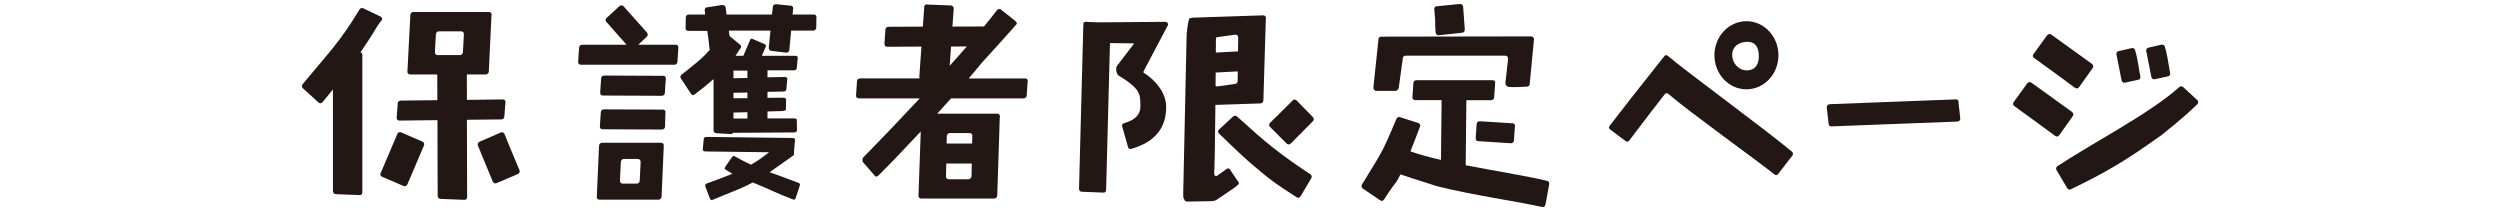
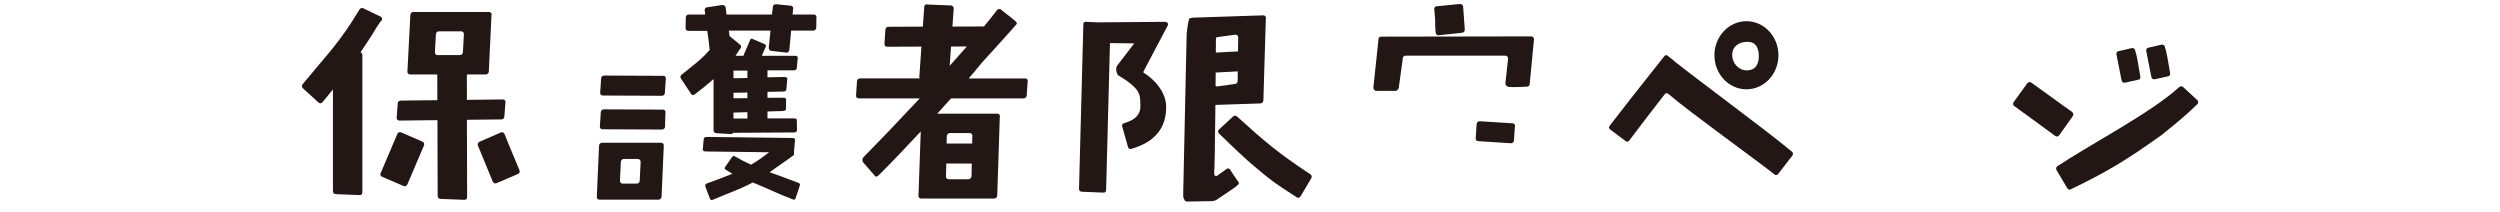
<svg xmlns="http://www.w3.org/2000/svg" version="1.1" id="レイヤー_1" x="0px" y="0px" viewBox="0 0 474.18 40.18" style="enable-background:new 0 0 474.18 40.18;" xml:space="preserve">
  <style type="text/css">
	.st0{fill:#221714;}
</style>
  <g>
-     <path id="path26_2_" class="st0" d="M371.47,19.45l0.34,3c0.03,0.31-0.2,0.58-0.5,0.61c-0.03,0-0.07,0-0.1,0l-23.77,0.91   c-0.41,0.02-0.62-0.17-0.61-0.56l-0.34-3c-0.02-0.42,0.21-0.64,0.61-0.65l23.83-0.91c0.4-0.03,0.58,0.18,0.57,0.61L371.47,19.45z" />
    <path class="st0" d="M194.39,14.88l-10.66,0c0.96-1.11,1.8-2.12,2.45-2.93c0,0,6.47-7.1,6.63-7.36s-0.05-0.41-0.35-0.71l-2.52-2   c-0.03-0.04-0.06-0.07-0.1-0.09c-0.27-0.19-0.65-0.07-0.85,0.27c-0.67,0.89-1.47,1.89-2.36,2.96l-5.98,0.02l0.24-3.38   c0-0.03,0.01-0.07,0-0.1c-0.02-0.31-0.28-0.54-0.59-0.53l-4.37-0.17V0.83c-0.42-0.03-0.65,0.15-0.63,0.55l-0.26,3.67l-6.48,0.03   c-0.4,0-0.63,0.21-0.63,0.63l-0.17,2.57c-0.03,0.4,0.17,0.59,0.58,0.59l6.43-0.03l-0.4,5.71c0,0.13,0.03,0.23,0.07,0.32l-11.27,0   c-0.4,0-0.63,0.21-0.63,0.63l-0.17,2.57c-0.03,0.4,0.17,0.59,0.59,0.59l11.49,0c-4.06,4.35-7.97,8.42-10.57,11.05   c-0.03,0.02-0.06,0.05-0.09,0.08c-0.26,0.28-0.3,0.72-0.09,0.99l2.07,2.38c0.25,0.41,0.53,0.44,0.86,0.11   c1.87-1.83,4.86-4.95,8.01-8.33l-0.43,12.09c-0.01,0.07-0.02,0.13-0.01,0.2c0.05,0.28,0.32,0.48,0.6,0.43h13.71   c0.03,0,0.07,0,0.1,0c0.32-0.03,0.56-0.31,0.54-0.63l0.48-14.84h0.02c0.01-0.07,0.02-0.13,0.01-0.2c-0.05-0.28-0.32-0.48-0.6-0.43   h-11.3c0.9-0.98,1.78-1.95,2.63-2.9l13.72,0c0.03,0,0.07,0.01,0.1,0c0.31-0.02,0.54-0.28,0.53-0.59l0.17-2.57h0.02   C194.97,15.08,194.79,14.86,194.39,14.88z M184.26,33.47c-0.04,0.33-0.34,0.57-0.67,0.53h-3.57c-0.07,0.01-0.13,0.01-0.2-0.01   c-0.28-0.06-0.46-0.34-0.39-0.62l0.05-2.35h4.84l-0.05,2.35C184.27,33.4,184.27,33.43,184.26,33.47z M180.21,25.24h3.62   c0.07-0.01,0.13-0.01,0.2,0.01c0.28,0.06,0.46,0.34,0.39,0.62l-0.03,1.36h-4.84l0.03-1.36C179.61,25.44,179.82,25.24,180.21,25.24z    M183.39,8.81c-1.04,1.19-2.13,2.41-3.26,3.67l0.26-3.65L183.39,8.81z" />
    <g>
      <path class="st0" d="M98.51,32.23l0.01,0.03c-2.11-4.96-2.61-6.33-2.79-6.75c-0.01-0.06-0.04-0.12-0.07-0.17    c-0.17-0.26-0.51-0.34-0.77-0.17L91,26.86c-0.05,0.02-0.1,0.04-0.15,0.07c-0.26,0.17-0.33,0.52-0.16,0.79l2.75,6.67    c0.18,0.39,0.45,0.5,0.81,0.32l3.93-1.69c0.05-0.01,0.1-0.03,0.15-0.06C98.57,32.8,98.65,32.48,98.51,32.23z" />
      <path class="st0" d="M80.21,26.9c-0.05-0.03-0.1-0.05-0.15-0.07l-3.89-1.68c-0.26-0.17-0.6-0.09-0.77,0.17    c-0.03,0.05-0.06,0.11-0.07,0.17c-0.18,0.42-1.02,2.36-3.12,7.32l0.01-0.03c-0.15,0.25-0.07,0.57,0.18,0.72    c0.05,0.03,0.1,0.05,0.15,0.06l3.93,1.69c0.36,0.18,0.63,0.07,0.81-0.32l3.08-7.24C80.54,27.42,80.47,27.07,80.21,26.9z" />
      <path class="st0" d="M72.34,3.98c0.05-0.06,0.09-0.13,0.12-0.21c0.08-0.28-0.08-0.58-0.36-0.66L69,1.62    c-0.03-0.02-0.07-0.05-0.11-0.06c-0.29-0.12-0.63,0.02-0.75,0.31c-3.75,6.25-6.05,8.4-10.68,14.03c-0.03,0.02-0.05,0.05-0.07,0.08    c-0.19,0.25-0.15,0.6,0.1,0.8l2.85,2.6c0.32,0.29,0.59,0.29,0.83-0.01c0.68-0.79,1.33-1.6,1.98-2.41v19.24    c0,0.4,0.21,0.63,0.63,0.63l4.37,0.17c0.4,0.03,0.58-0.17,0.58-0.58V10.49c0-0.03,0.01-0.07,0-0.1c-0.01-0.22-0.16-0.41-0.35-0.48    c0.73-1.06,1.44-2.14,2.13-3.22C72.45,3.44,72.34,3.98,72.34,3.98z" />
      <path class="st0" d="M95.04,22.65c0.03,0,0.07,0.01,0.1,0c0.31-0.02,0.54-0.28,0.53-0.59l0.19-2.57l0.02,0    c0.03-0.42-0.15-0.65-0.54-0.63l-6.78,0.08l-0.01-4.82h3.53c0.03,0,0.07,0,0.1,0c0.32-0.03,0.56-0.31,0.54-0.63l0.5-10.59h0.02    c0.01-0.07,0.02-0.13,0.01-0.2c-0.05-0.28-0.32-0.48-0.6-0.43H78.46c-0.03,0-0.06,0-0.09,0c-0.32,0.03-0.56,0.31-0.54,0.63    l-0.55,10.59c-0.01,0.07-0.02,0.13-0.01,0.2c0.05,0.28,0.32,0.48,0.6,0.43h5.07l0.01,4.88l-6.89,0.08c-0.4,0-0.63,0.2-0.63,0.63    l-0.19,2.57c-0.03,0.4,0.17,0.59,0.58,0.59l7.15-0.08l0.04,14.31c0,0.4,0.21,0.63,0.63,0.63l4.37,0.17    c0.4,0.03,0.59-0.17,0.59-0.59l-0.04-14.59L95.04,22.65z M82.5,9.82l0.17-3.25c0.03-0.42,0.24-0.63,0.63-0.63h4.09    c0.07-0.01,0.13-0.01,0.2,0.01c0.28,0.06,0.46,0.34,0.39,0.62l-0.17,3.25c0,0.03,0,0.07,0,0.1c-0.04,0.33-0.34,0.57-0.67,0.53    h-4.05c-0.07,0.01-0.13,0.01-0.2-0.01C82.61,10.38,82.43,10.1,82.5,9.82z" />
    </g>
    <g>
      <path class="st0" d="M261.1,17.23l3.65,0.01c0.45-0.15,0.6-0.49,0.6-0.91l0.71-5.14c-0.01-0.05-0.01-0.11,0-0.17    c0.05-0.3,0.33-0.51,0.64-0.46h18.76c0.39,0,0.58,0.21,0.58,0.63l-0.51,4.58c0,0.4,0.28,0.67,0.69,0.72    c0.84,0.1,3.3-0.05,3.3-0.05c0.41,0,0.63-0.2,0.63-0.58l0.8-8.33c0.01-0.05,0.01-0.1,0-0.15c-0.04-0.31-0.32-0.52-0.63-0.48    l-28.27,0.05c-0.05-0.01-0.1-0.01-0.15,0c-0.29,0.04-0.49,0.3-0.45,0.59l-0.96,9.08C260.51,17.01,260.71,17.23,261.1,17.23z" />
-       <path class="st0" d="M293.45,34.3c-0.03-0.01-0.07-0.01-0.1-0.02c-3.96-0.94-9.79-1.85-15.35-2.94l0.13-12.34h4.65    c0.03,0,0.07,0.01,0.1,0c0.31-0.02,0.54-0.28,0.53-0.59l0.17-2.57h0.02c0.03-0.42-0.15-0.65-0.55-0.63H268.7    c-0.4,0-0.63,0.21-0.63,0.63l-0.17,2.57c-0.03,0.4,0.17,0.58,0.58,0.58h4.95l-0.12,11.34c-2.13-0.49-4.11-1.03-5.79-1.62    c0.85-2.11,1.32-3.4,1.32-3.4l0.45-1.19c0.04-0.07,0.07-0.14,0.08-0.22c0.04-0.29-0.16-0.56-0.45-0.6l-3.27-1.04    c-0.04-0.02-0.08-0.03-0.12-0.05c-0.31-0.08-0.62,0.11-0.7,0.41c-2.82,6.72-2.68,6.07-6.46,12.31c-0.02,0.03-0.04,0.05-0.06,0.08    c-0.15,0.27-0.06,0.62,0.21,0.77l3.19,2.17c0.36,0.24,0.62,0.2,0.82-0.13c2.3-3.64,2.07-2.62,3.09-4.75c0.59,0.2,2.93,1,7.05,2.28    c6.86,1.7,14.66,2.77,19.8,3.9c0.38,0.1,0.59-0.07,0.67-0.49l0.7-3.8C293.93,34.7,293.75,34.38,293.45,34.3z" />
      <path class="st0" d="M280.7,23c-0.4,0-0.63,0.21-0.63,0.63l-0.17,2.57c-0.03,0.4,0.17,0.58,0.59,0.58l6.04,0.39    c0.03,0,0.07,0.01,0.1,0c0.31-0.02,0.54-0.28,0.53-0.59l0.17-2.57h0.02c0.03-0.42-0.15-0.65-0.55-0.63L280.7,23z" />
      <path class="st0" d="M272.3,6.13c0.05,0.42,0.28,0.61,0.67,0.55l4.27-0.46c0.41-0.03,0.59-0.24,0.59-0.63l-0.31-4.28    c-0.03-0.4-0.25-0.55-0.67-0.55l-4.25,0.42c-0.07-0.01-0.14,0-0.21,0.02c-0.28,0.09-0.43,0.38-0.34,0.65    C272.41,5.63,272.07,3.63,272.3,6.13z" />
    </g>
    <g>
      <path class="st0" d="M402.39,15.17c0.08,0.42,0.32,0.59,0.71,0.5l2.35-0.52c0.05,0,0.11-0.01,0.16-0.02    c0.28-0.08,0.43-0.38,0.35-0.65v0.03c-0.87-5.32-0.89-4.39-0.96-4.84c0-0.06-0.01-0.12-0.03-0.18c-0.1-0.29-0.42-0.45-0.71-0.35    l-2.31,0.53c-0.05,0-0.11,0.01-0.16,0.03c-0.3,0.1-0.45,0.43-0.34,0.72L402.39,15.17z" />
      <path class="st0" d="M408.04,14.52c0.08,0.42,0.32,0.59,0.71,0.5l2.35-0.52c0.05,0,0.11-0.01,0.16-0.02    c0.28-0.08,0.43-0.38,0.35-0.65v0.03c-0.87-5.32-0.89-4.39-0.96-4.84c0-0.06-0.01-0.12-0.03-0.18c-0.1-0.29-0.42-0.45-0.71-0.35    l-2.31,0.53c-0.05,0-0.11,0.01-0.16,0.03c-0.3,0.1-0.45,0.43-0.34,0.72L408.04,14.52z" />
      <path class="st0" d="M416.69,18.92l-2.52-2.33c-0.03-0.03-0.06-0.06-0.09-0.09c-0.24-0.2-0.61-0.17-0.81,0.08    c-5.41,4.89-16.89,10.85-22.96,14.89c-0.03,0.01-0.06,0.03-0.09,0.05c-0.26,0.18-0.32,0.54-0.13,0.79l1.97,3.32    c0.22,0.37,0.48,0.45,0.8,0.23c6.61-3.2,10.08-5.21,17.13-10.25c4.03-3.19,5.78-4.9,5.78-4.9l0.92-0.88    c0.07-0.04,0.13-0.1,0.17-0.17C417,19.41,416.93,19.08,416.69,18.92z" />
-       <path class="st0" d="M385.89,11.05c3.07,2.22,5.61,4.07,7.63,5.57c0.35,0.24,0.64,0.2,0.86-0.14l2.49-3.5    c0.25-0.33,0.21-0.6-0.08-0.86l-7.68-5.53c-0.31-0.24-0.58-0.18-0.86,0.14l-2.5,3.46c-0.05,0.05-0.09,0.1-0.12,0.17    C385.51,10.62,385.62,10.93,385.89,11.05z" />
      <path class="st0" d="M390.61,25.6l2.49-3.5c0.25-0.33,0.21-0.6-0.08-0.86l-7.68-5.53c-0.31-0.24-0.58-0.18-0.86,0.14l-2.5,3.46    c-0.05,0.05-0.09,0.1-0.12,0.17c-0.12,0.26,0,0.57,0.26,0.69c3.07,2.22,5.61,4.07,7.63,5.57C390.1,25.99,390.39,25.94,390.61,25.6    z" />
    </g>
    <g>
      <path class="st0" d="M221.55,4.72c0.03-0.29-0.18-0.55-0.47-0.58c-0.03,0-0.05,0-0.08,0l-12.76,0.1l-2.18-0.09V4.13    c-0.39-0.02-0.6,0.14-0.58,0.5l-0.82,31.16c0,0.36,0.19,0.58,0.58,0.58l4.02,0.16c0.36,0.02,0.54-0.16,0.54-0.54l0.73-27.82    c2.2,0.03,4.57,0.07,4.6,0.06l-3.28,4.28c-0.33,0.65-0.02,1.43,0.19,1.73c4.51,2.73,4.19,3.7,4.26,5.84    c0.06,1.58-0.95,2.67-3.02,3.26c-0.39,0.1-0.53,0.32-0.43,0.66l1.09,3.84c0.03,0.27,0.28,0.46,0.54,0.42    c0.05-0.01,0.1-0.02,0.15-0.04c4.5-1.31,6.68-4.05,6.55-8.21c-0.1-2.4-1.93-4.78-4.27-6.23c-0.05-0.08-0.05-0.19,0-0.27    C216.96,13.43,221.55,4.72,221.55,4.72z" />
      <path class="st0" d="M248.46,33.01c-6.07-4.04-8.35-5.96-13.76-10.85c-0.2-0.24-0.57-0.28-0.81-0.08    c-0.03,0.03-0.06,0.06-0.09,0.09l-2.52,2.33c-0.25,0.16-0.32,0.49-0.16,0.73c0.04,0.07,0.1,0.12,0.17,0.17l0.92,0.88    c0,0,1.75,1.74,4.55,4.28c3.99,3.42,4.73,4,9.16,6.84c0.32,0.22,0.58,0.14,0.8-0.23l1.97-3.32c0.18-0.26,0.12-0.61-0.13-0.79    C248.52,33.04,248.49,33.02,248.46,33.01z" />
      <path class="st0" d="M233.45,32.38c-0.09-0.26-0.45-0.6-0.77-0.35l-1.86,1.32c-0.11,0.04-0.23,0.04-0.33,0    c-0.11-0.05-0.18-0.17-0.17-0.3c-0.06-2.89,0.03,4.63,0.21-13.15l8.46-0.28c0.03,0,0.07,0,0.1,0c0.32-0.03,0.56-0.31,0.54-0.63    l0.46-15.45h0.02c0.01-0.07,0.02-0.13,0.01-0.2c-0.05-0.28-0.32-0.48-0.6-0.43l-13.25,0.44c-0.03,0-0.06,0-0.09,0    c-0.1,0.01-0.18,0.05-0.26,0.09l-0.2-0.01V3.42c-0.42-0.03-0.71,3.82-0.65,3.23l-0.64,29.63c-0.04,1.22,0.04,1.39,0.18,1.5    c0.07,0.29,0.27,0.45,0.59,0.45l4.6-0.08c0.41,0,0.81-0.13,1.14-0.38l3.26-2.21c0,0,0.49-0.39,0.66-0.56s0.17-0.39-0.04-0.61    C234.58,34.16,234.01,33.16,233.45,32.38z M234.72,15.42c-0.04,0.33-0.34,0.57-0.67,0.53l-3.12,0.44    c-0.07,0.01-0.13,0.01-0.2-0.01c-0.06-0.01-0.12-0.04-0.17-0.07c0.01-0.81,0.02-1.66,0.02-2.55l4.19-0.22l-0.05,4.04    C234.73,17.61,234.73,15.39,234.72,15.42z M234.26,6.58c0.07-0.01,0.13-0.01,0.2,0.01c0.28,0.06,0.46,0.34,0.39,0.62l-0.03,2.54    l-4.21,0.22c0.01-0.89,0.01-1.82,0.02-2.79c0.11-0.11,0.26-0.16,0.45-0.16L234.26,6.58z" />
-       <path class="st0" d="M248.98,22.17l-2.99-3.05c-0.04-0.06-0.09-0.11-0.15-0.15c-0.24-0.16-0.56-0.1-0.72,0.14    c-2.7,2.66-2.37,2.4-4.18,4.14c-0.3,0.31-0.3,0.6,0,0.87l3.03,3.04c0.28,0.31,0.56,0.3,0.86,0.06l4.15-4.19    C249.27,22.77,249.25,22.5,248.98,22.17z" />
    </g>
    <g>
      <path class="st0" d="M339.81,28.71c-5.47-4.56-20.23-15.31-23.46-18.11c-0.03-0.04-0.07-0.06-0.12-0.09    c-0.22-0.11-0.49-0.02-0.6,0.2c-4.8,6.04-8.23,10.4-10.28,13.09c-0.05,0.05-0.09,0.1-0.12,0.16c-0.11,0.25,0,0.54,0.24,0.65    l2.79,2.09c0.04,0.05,0.1,0.09,0.16,0.12c0.24,0.12,0.54,0.01,0.65-0.23c2.9-3.83,5.12-6.73,6.66-8.69    c0.21-0.3,0.48-0.31,0.77-0.04c3.65,3.17,17.28,12.96,20.06,15.22c0.26,0.2,0.52,0.19,0.75-0.14l2.63-3.4    c0.03-0.03,0.05-0.06,0.07-0.1C340.15,29.17,340.06,28.85,339.81,28.71z" />
      <path class="st0" d="M331.25,16.94c3.35,0,6.07-2.89,6.07-6.46s-2.72-6.46-6.07-6.46c-3.35,0-6.07,2.89-6.07,6.46    S327.9,16.94,331.25,16.94z M331.45,7.93c1.54,0,2.15,1.11,2.15,2.74s-0.73,2.68-2.27,2.68c-1.54,0-2.78-1.33-2.78-2.96    S329.91,7.93,331.45,7.93z" />
    </g>
    <g>
      <path class="st0" d="M151.52,34.71c-0.02-0.01-0.04-0.02-0.06-0.02c-1.96-0.77-3.75-1.38-5.49-2.03c2.21-1.51,4.63-3.27,4.63-3.27    l0.02-0.89l0.17-1.87h0.02c0.03-0.31-0.15-0.47-0.55-0.46l-16.16-0.2c-0.4,0-0.63,0.15-0.63,0.46l-0.17,1.87    c-0.03,0.29,0.17,0.43,0.58,0.43l12,0.15c-1.24,0.97-2.34,1.73-3.42,2.36c-1-0.45-2.01-0.96-3.05-1.56    c-0.16-0.13-0.4-0.1-0.53,0.06c-0.02,0.02-0.03,0.05-0.04,0.07l-1.28,1.83c-0.13,0.14-0.13,0.35,0,0.49    c0.04,0.04,0.08,0.06,0.13,0.08l0.7,0.43c0,0,0.19,0.13,0.53,0.32c-1.37,0.57-2.92,1.13-4.85,1.84c-0.03,0.01-0.05,0.02-0.07,0.03    c-0.22,0.11-0.31,0.37-0.2,0.58l0.83,2.21c0.12,0.31,0.31,0.4,0.58,0.27c3.06-1.32,5.04-1.93,7.57-3.28    c3.39,1.37,4.49,2.05,7.66,3.23c0.23,0.09,0.39,0.01,0.47-0.26l0.79-2.38C151.79,35.01,151.7,34.79,151.52,34.71z" />
-       <path class="st0" d="M128.12,8.48h-7.05l1.53-1.45c0.32-0.26,0.34-0.54,0.12-0.85l-4.4-4.93c-0.25-0.31-0.52-0.3-0.87-0.06    l-2.32,2.15c-0.06,0.03-0.11,0.08-0.16,0.14c-0.18,0.23-0.13,0.56,0.1,0.73c2.15,2.49,2.63,2.95,3.78,4.28h-8.39    c-0.4,0-0.63,0.21-0.63,0.63l-0.17,2.57c-0.03,0.4,0.17,0.59,0.59,0.59h17.61c0.03,0,0.07,0.01,0.1,0    c0.31-0.02,0.54-0.28,0.53-0.59l0.17-2.57h0.02C128.69,8.69,128.51,8.46,128.12,8.48z" />
      <path class="st0" d="M154.29,2.75h-3.96c0.03-0.32,0.07-0.65,0.1-1.01c0.09-0.28-0.07-0.57-0.34-0.65    c-0.07-0.02-0.14-0.03-0.21-0.02l-2.63-0.27c-0.42,0-0.65,0.15-0.67,0.55l-0.15,1.41h-8.63l-0.16-1.26    c-0.03-0.4-0.25-0.55-0.67-0.55l-2.74,0.42c-0.07-0.01-0.14,0-0.21,0.02c-0.28,0.09-0.43,0.38-0.34,0.65    c0.02,0.25,0.05,0.48,0.07,0.71h-3.05c-0.4,0-0.63,0.21-0.63,0.63l-0.03,1.89c-0.03,0.4,0.17,0.58,0.59,0.58h3.52    c0.17,1.18,0.31,2.11,0.44,3.48c0.01,0.05,0.02,0.08,0.03,0.12c-1.47,1.63-1.63,1.75-5.31,4.69c-0.03,0.02-0.05,0.03-0.07,0.05    c-0.21,0.18-0.25,0.51-0.08,0.72l1.89,2.85c0.21,0.32,0.44,0.37,0.71,0.15c1.42-1.07,2.6-2.04,3.58-2.91v9.71    c0,0.35,0.21,0.56,0.63,0.56l2.57,0.15c0.27,0.02,0.43-0.07,0.52-0.23l11.48-0.07c0.03,0,0.07,0,0.1,0    c0.31-0.01,0.54-0.2,0.53-0.43l-0.04-1.78h0.02c0.03-0.31-0.15-0.47-0.55-0.46h-5.03v-1.31l2.54-0.07c0.03,0,0.07,0,0.1,0    c0.31-0.01,0.88-0.08,0.86-0.31l0.02-1.77h0.02c0.03-0.31-0.15-0.47-0.55-0.46l-2.99,0.02v-1.13l2.95-0.06c0.03,0,0.07,0,0.1,0    c0.31-0.01,0.54-0.2,0.53-0.43l0.17-1.87h0.02c0.03-0.31-0.15-0.47-0.55-0.46l-3.22,0.06v-1.32h4.93c0.03,0,0.07,0,0.1,0    c0.31-0.01,0.54-0.2,0.53-0.43l0.17-1.87h0.02c0.03-0.31-0.15-0.47-0.55-0.46h-6.27l0.73-1.7c0.1-0.15,0.06-0.36-0.1-0.46    c-0.03-0.02-0.06-0.03-0.09-0.04l-2.28-0.99c-0.15-0.1-0.35-0.05-0.45,0.1c-0.02,0.03-0.03,0.06-0.04,0.1    c-0.09,0.21-0.45,1.04-1.28,2.99h-1.48c0.2-0.28,0.28-0.43,0.28-0.43l0.58-0.89c0.06-0.04,0.11-0.1,0.14-0.16    c0.13-0.23,0.05-0.52-0.17-0.65l-1.97-1.63l-0.13-1.02h7.9l-0.33,3.23c0,0.39,0.17,0.6,0.59,0.63l2.65,0.31    c0.4,0.06,0.62-0.13,0.67-0.55c0.12-1.33,0.22-2.37,0.34-3.62h4.13c0.03,0,0.07,0.01,0.1,0c0.31-0.02,0.54-0.28,0.53-0.59    l0.03-1.89h0.02C154.87,2.96,154.69,2.73,154.29,2.75z M141.76,22.48h-2.64v-1.13l2.64-0.07V22.48z M141.76,18.62l-2.64,0.02    v-1.04l2.64-0.05V18.62z M139.12,14.84v-1.45h2.64v1.4L139.12,14.84z" />
      <path class="st0" d="M125.74,14.38l-11.1-0.05c-0.4,0-0.63,0.21-0.63,0.63l-0.17,2.57c-0.03,0.4,0.17,0.59,0.59,0.59l11.05,0.05    c0.03,0,0.07,0.01,0.1,0c0.31-0.02,0.54-0.28,0.53-0.59l0.17-2.57h0.02C126.31,14.58,126.13,14.36,125.74,14.38z" />
      <path class="st0" d="M125.68,20.79l-11.1-0.05c-0.4,0-0.63,0.21-0.63,0.63l-0.17,2.57c-0.03,0.4,0.17,0.58,0.58,0.58l11.15,0.05    c0.03,0,0.07,0.01,0.1,0c0.31-0.02,0.54-0.28,0.53-0.59l0.07-2.58h0.02C126.26,21,126.08,20.78,125.68,20.79z" />
      <path class="st0" d="M125.31,27.07h-11.05c-0.03,0-0.07,0-0.1,0c-0.32,0.03-0.56,0.31-0.54,0.63l-0.42,9.58    c-0.03,0.4,0.15,0.59,0.55,0.59h11.1c0.03,0,0.06,0,0.09,0c0.31-0.02,0.55-0.28,0.54-0.6l0.42-9.58    C125.92,27.28,125.73,27.07,125.31,27.07z M121.34,34.2c0,0.03,0,0.07,0,0.1c-0.04,0.33-0.34,0.57-0.67,0.53h-2.53    c-0.4,0-0.55-0.21-0.55-0.63l0.17-3.46c0-0.03,0-0.06,0-0.09c0.04-0.31,0.32-0.53,0.63-0.5h2.53c0.4,0,0.59,0.2,0.59,0.59    L121.34,34.2z" />
    </g>
  </g>
</svg>